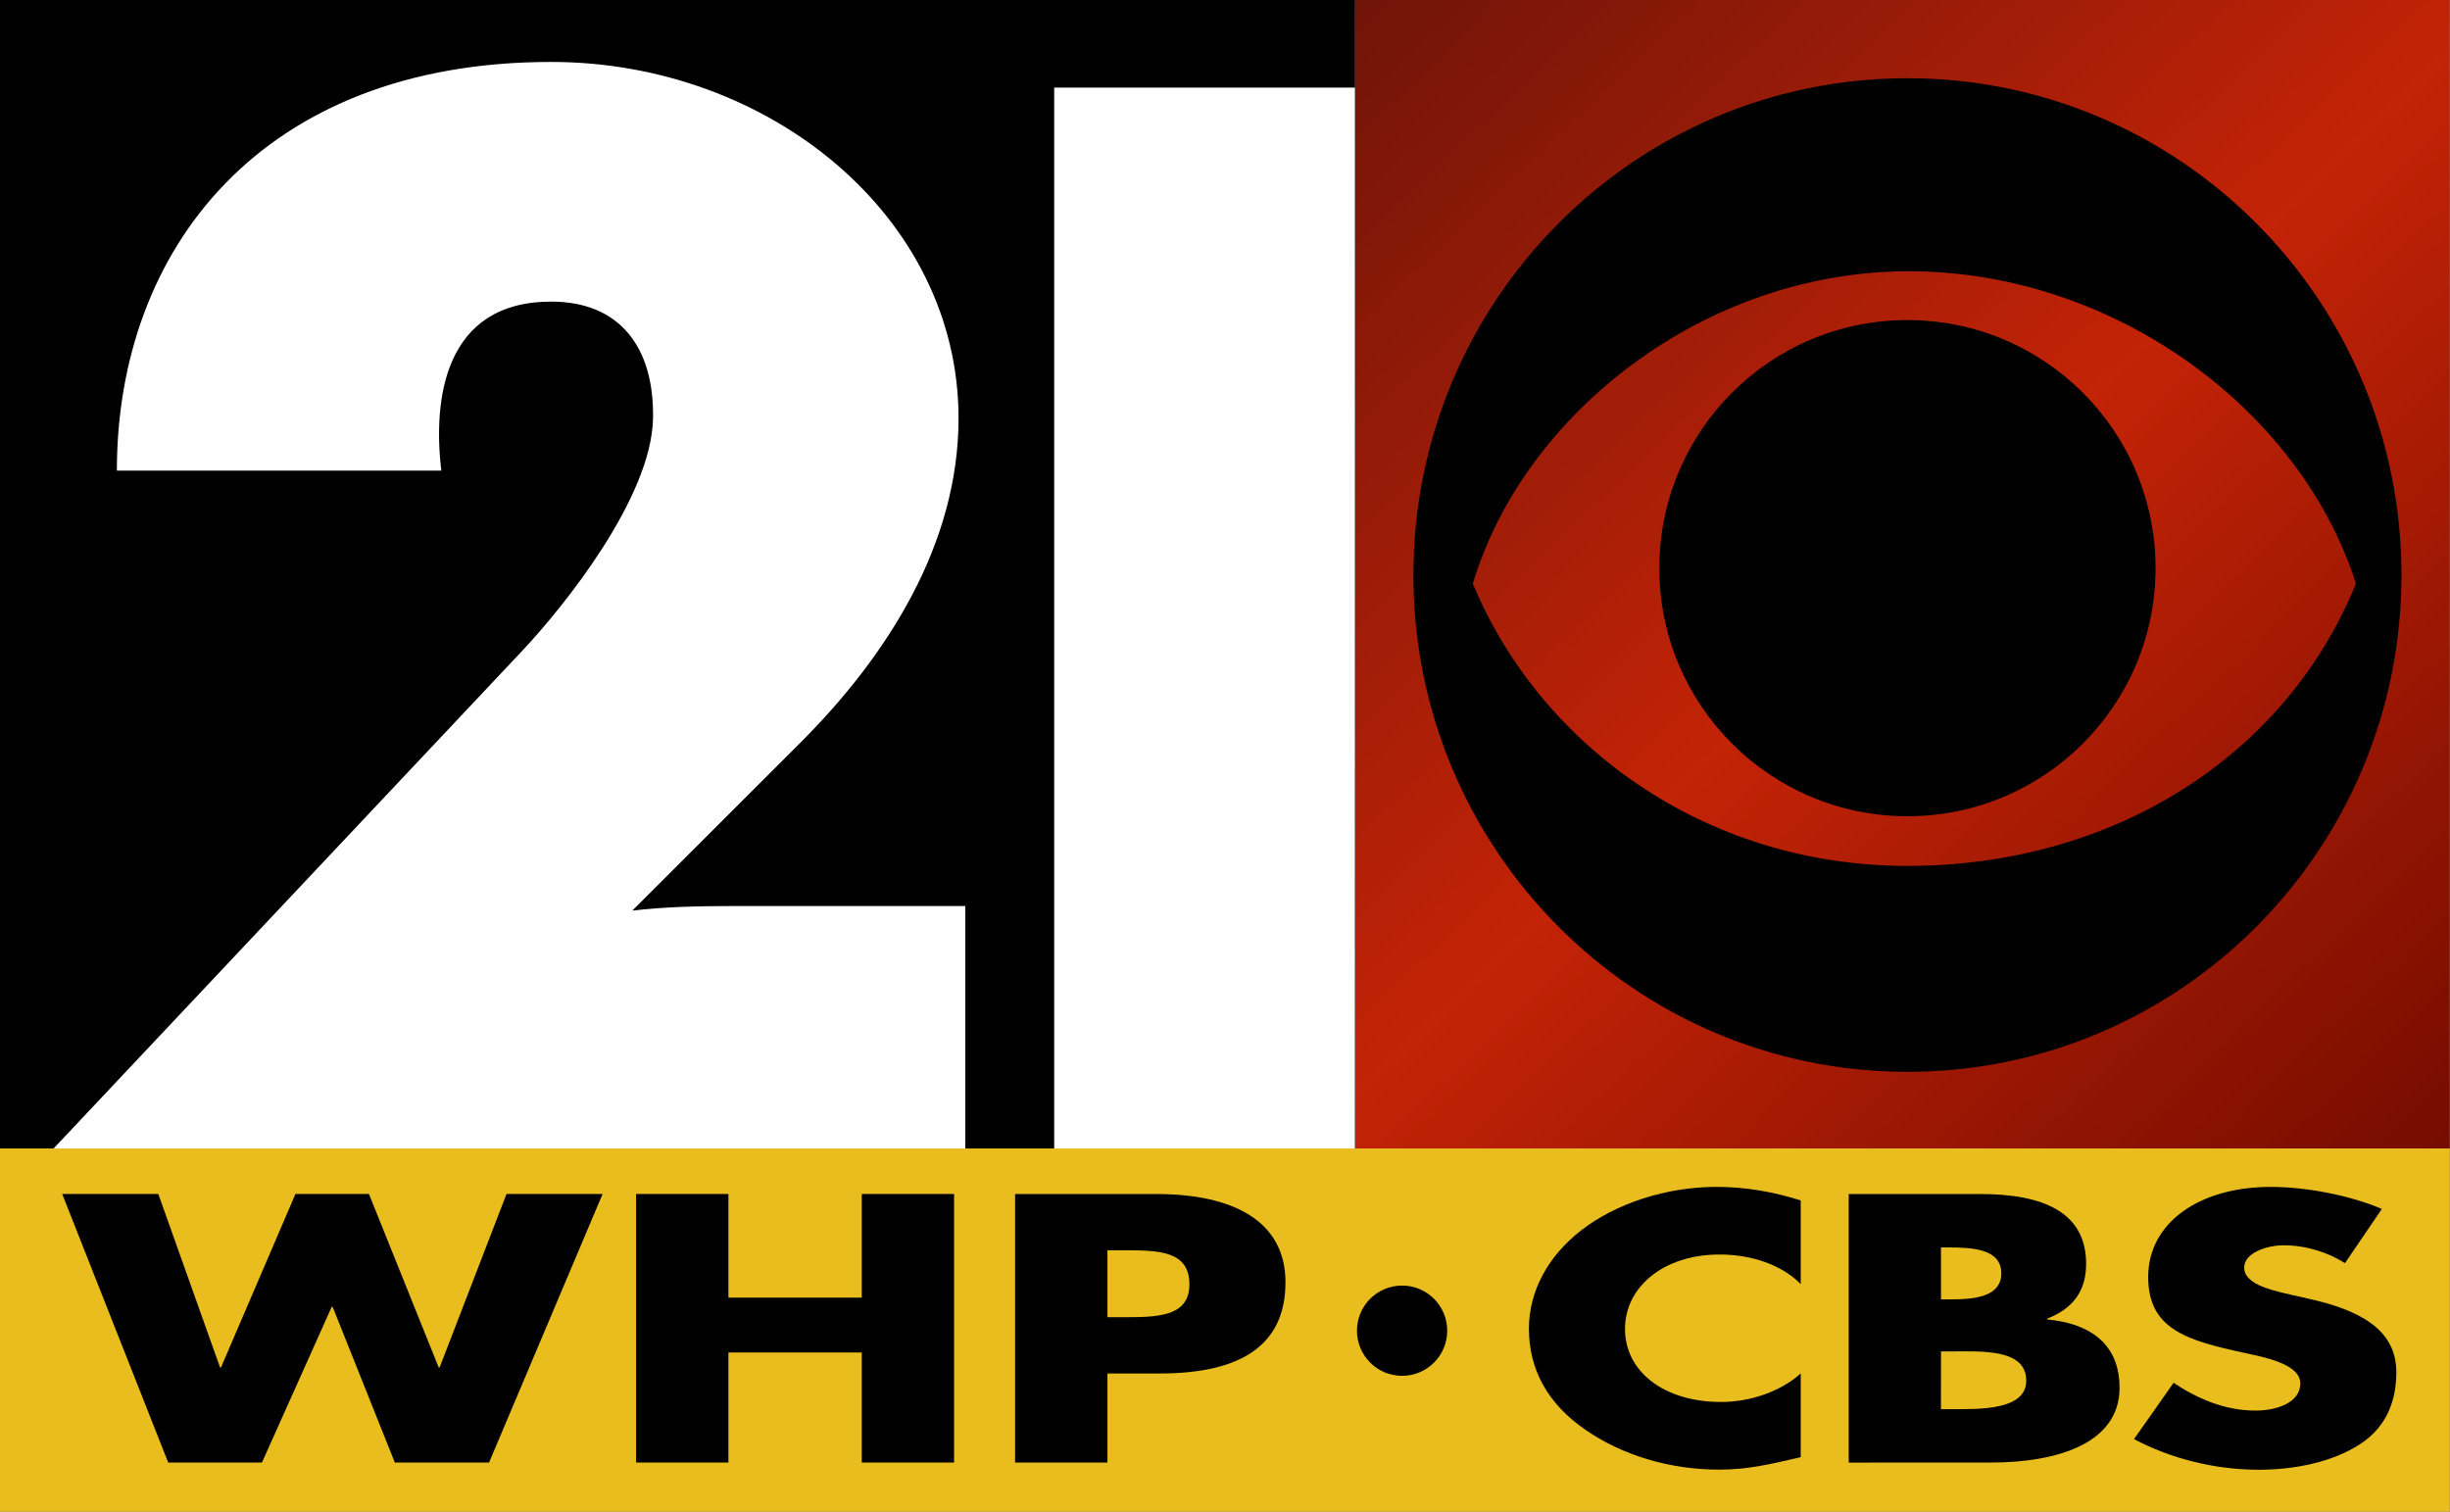
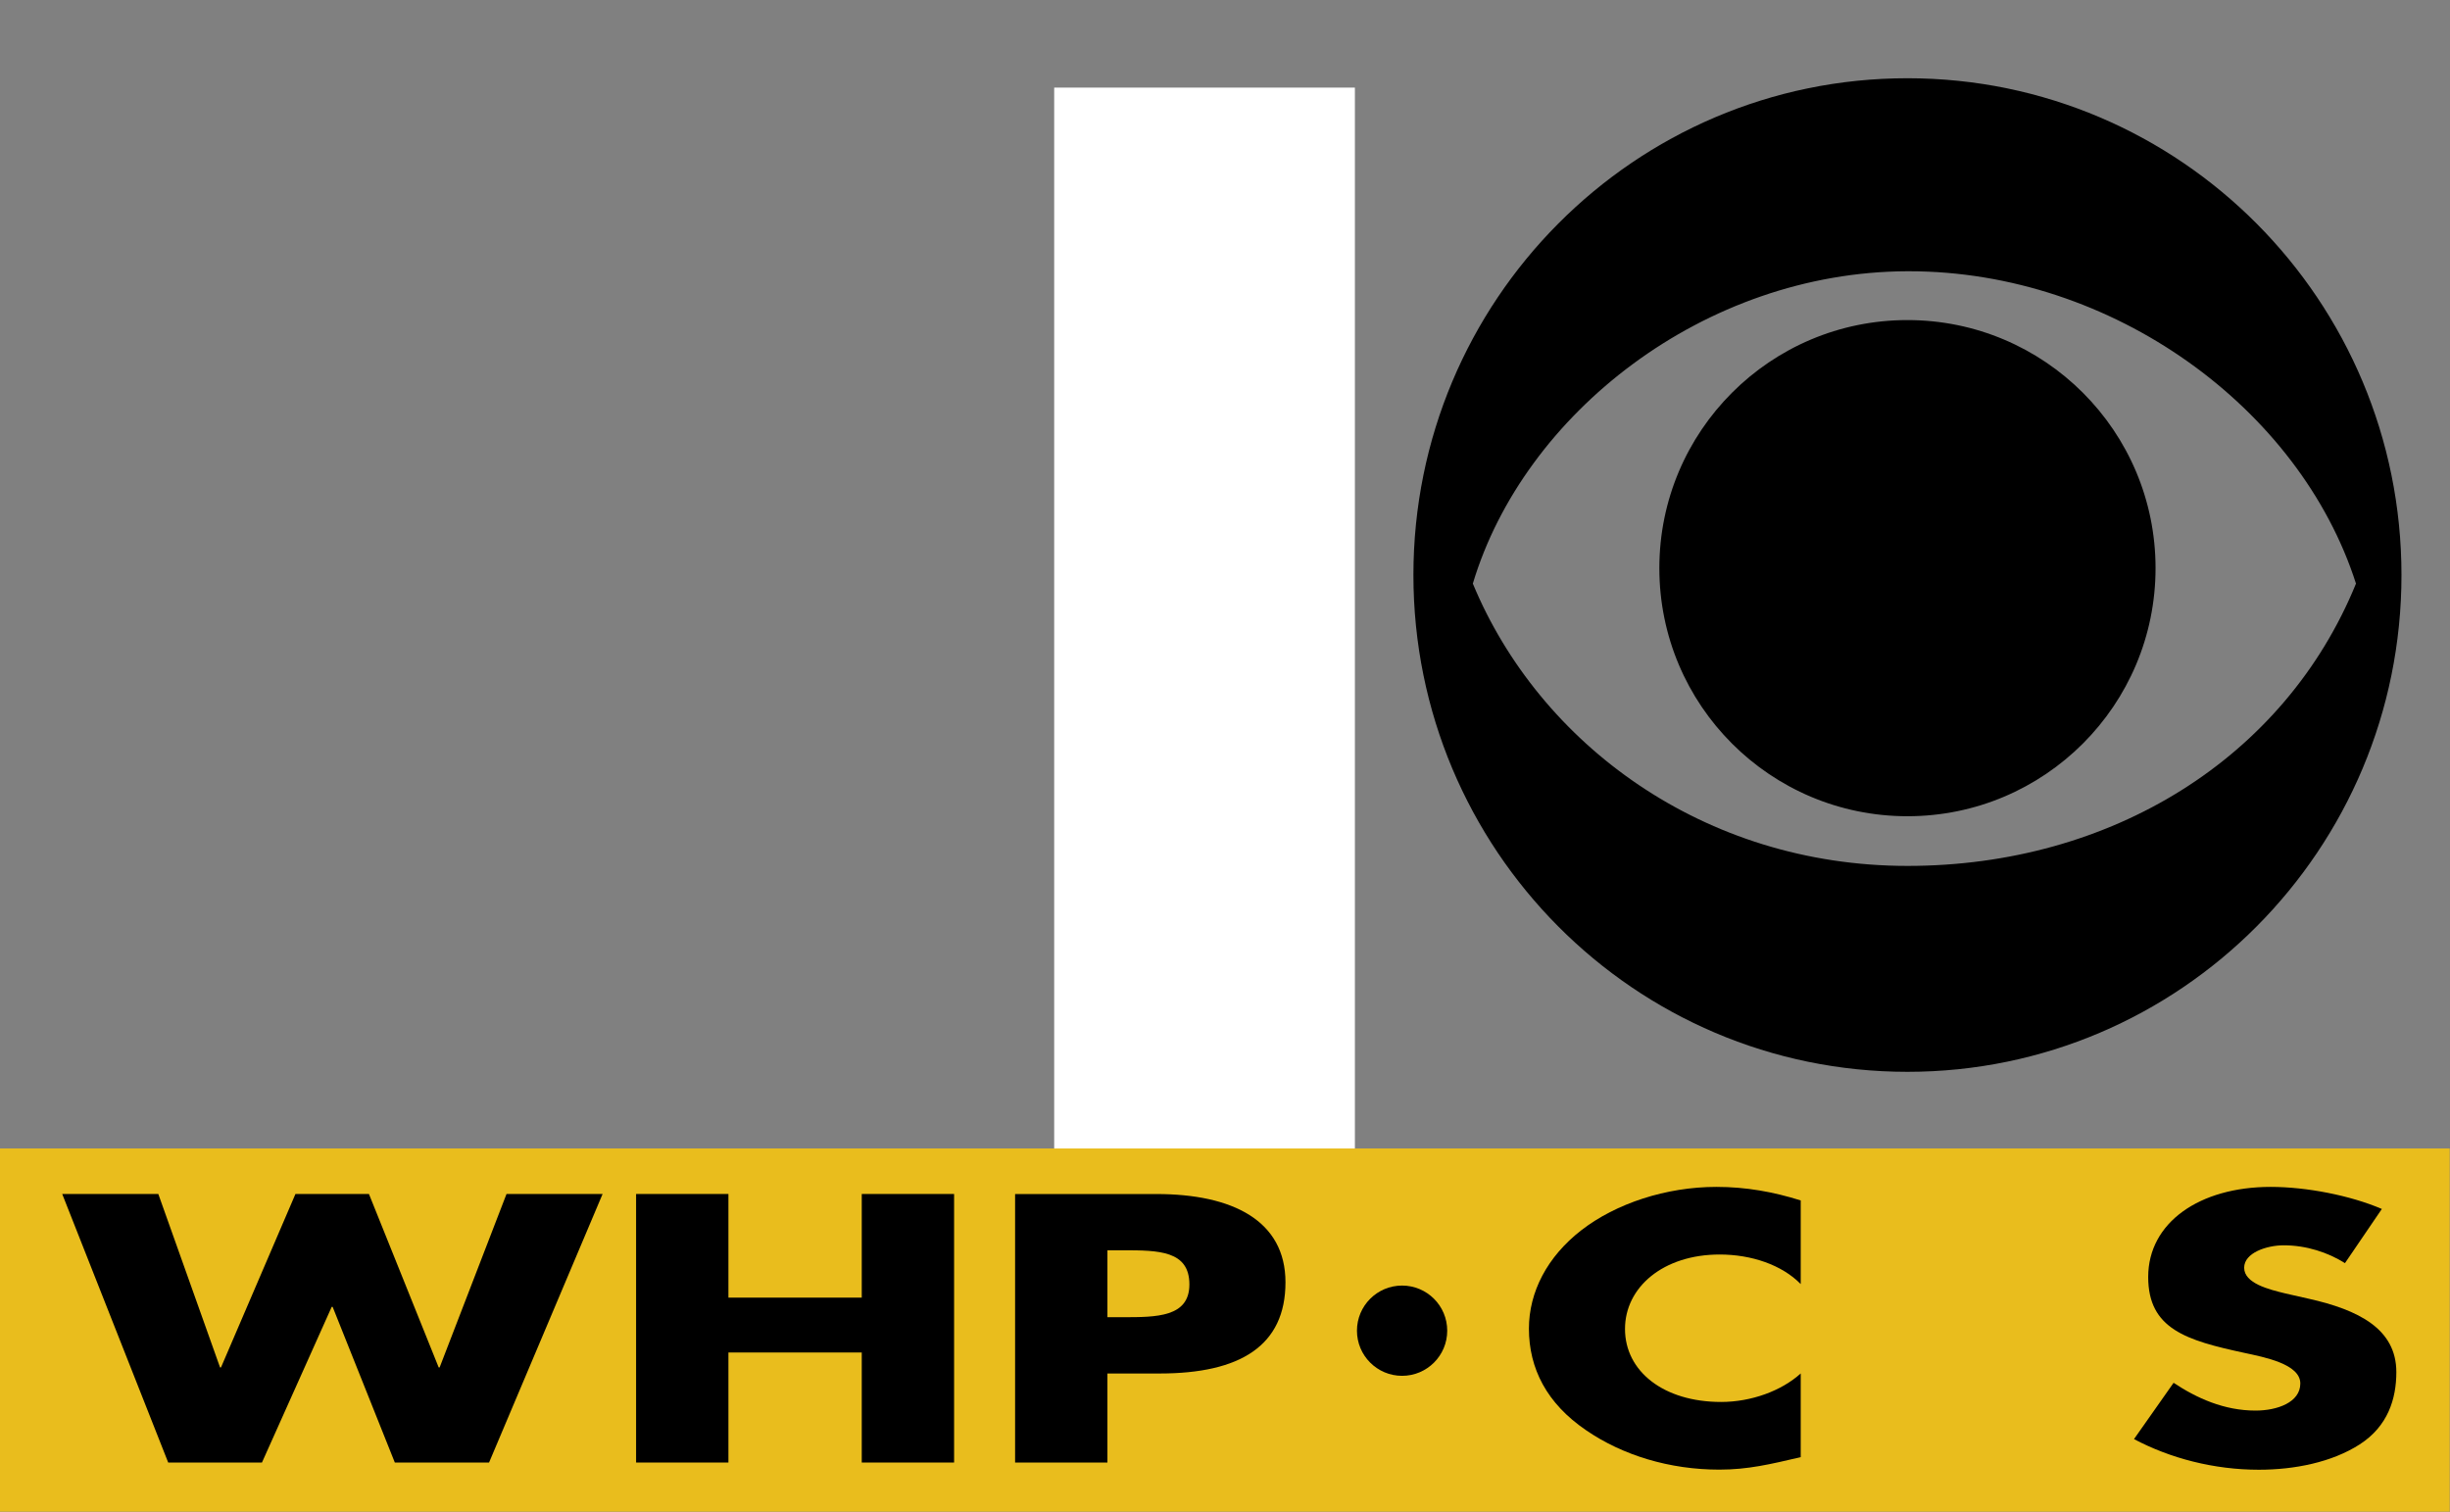
<svg xmlns="http://www.w3.org/2000/svg" xmlns:ns1="http://www.inkscape.org/namespaces/inkscape" xmlns:ns2="http://sodipodi.sourceforge.net/DTD/sodipodi-0.dtd" xmlns:xlink="http://www.w3.org/1999/xlink" viewBox="0 0 338.667 209.006" version="1.1" id="svg905" ns1:version="1.0.1 (3bc2e813f5, 2020-09-07)" ns2:docname="WHP-TV_(2001).svg">
  <rect x="0" y="0" width="338.667" height="209.006" fill="#808080" stroke="none" />
  <defs id="defs899">
    <linearGradient ns1:collect="always" id="linearGradient963">
      <stop style="stop-color:#701409;stop-opacity:1" offset="0" id="stop959" />
      <stop style="stop-color:#c32307;stop-opacity:1" offset="0.5" id="stop965" />
      <stop style="stop-color:#760c00;stop-opacity:1" offset="1" id="stop961" />
    </linearGradient>
    <linearGradient ns1:collect="always" xlink:href="#linearGradient963" id="linearGradient957" x1="103.879" y1="64.213" x2="124.571" y2="85.923" gradientUnits="userSpaceOnUse" />
  </defs>
  <ns2:namedview id="base" pagecolor="#ffffff" bordercolor="#666666" borderopacity="1.0" ns1:pageopacity="0.0" ns1:pageshadow="2" ns1:zoom="2.0403543" ns1:cx="169.33334" ns1:cy="104.50285" ns1:document-units="mm" ns1:current-layer="layer1" ns1:document-rotation="0" showgrid="false" showguides="true" ns1:guide-bbox="true" ns1:snap-smooth-nodes="false" ns1:window-width="1366" ns1:window-height="706" ns1:window-x="-8" ns1:window-y="-8" ns1:window-maximized="1" />
  <g ns1:label="Layer 1" ns1:groupmode="layer" id="layer1" transform="translate(-78.269,-64.213)">
    <g id="g1047" transform="matrix(7.314,0,0,7.314,-494.213,-405.457)">
-       <path id="rect943" style="fill:url(#linearGradient957);fill-opacity:1;fill-rule:evenodd;stroke-width:1.003;paint-order:stroke fill markers" d="m 103.879,64.213 h 20.692 v 21.71 h -20.692 z" ns2:nodetypes="ccccc" />
-       <path id="rect939" style="fill:#000000;fill-opacity:1;fill-rule:evenodd;stroke-width:0.998;paint-order:stroke fill markers" d="M 78.269,64.213 H 103.879 V 85.923 H 78.269 Z" ns2:nodetypes="ccccc" />
      <path id="rect941" style="fill:#e9bd1d;fill-opacity:1;fill-rule:evenodd;stroke-width:1;paint-order:stroke fill markers" d="m 78.269,85.923 h 46.302 v 6.865 H 78.269 Z" ns2:nodetypes="ccccc" />
-       <path style="fill:#ffffff;stroke:none;stroke-width:0.265px;stroke-linecap:butt;stroke-linejoin:miter;stroke-opacity:1" d="m 86.612,73.111 h -6.131 c 0,-4.171 2.724,-7.725 8.208,-7.725 4.118,0 7.699,2.921 7.699,6.734 0,2.386 -1.35,4.496 -2.994,6.138 l -3.172,3.169 c 0.576,-0.069 1.216,-0.087 1.919,-0.087 h 4.375 v 4.584 h -17.232 l 8.859,-9.409 c 0.773,-0.821 2.444,-2.889 2.471,-4.395 0.024,-1.337 -0.627,-2.204 -1.924,-2.204 -2.021,0 -2.24,1.843 -2.077,3.195 z" id="path947" ns2:nodetypes="ccssscscccsssc" />
      <path id="rect949" style="fill:#ffffff;fill-opacity:1;fill-rule:evenodd;stroke:none;stroke-width:0.991;paint-order:stroke fill markers" d="m 98.196,65.871 h 5.683 v 20.052 h -5.683 z" ns2:nodetypes="ccccc" />
      <path id="path987" style="fill:#000000;fill-opacity:1;fill-rule:evenodd;stroke:none;stroke-width:1.027;paint-order:stroke fill markers" d="m 114.322,65.694 c -5.156,8e-6 -9.337,4.204 -9.337,9.39 1.2e-4,5.186 4.18,9.39 9.337,9.39 5.156,-6e-6 9.337,-4.204 9.337,-9.39 -1.2e-4,-5.186 -4.18,-9.39 -9.337,-9.39 z m 6e-5,3.648 c 0.009,-1.3e-5 0.018,-1.3e-5 0.027,0 3.85,1.43e-4 7.388,2.584 8.45,5.904 -1.346,3.302 -4.627,5.336 -8.477,5.336 -3.85,-1.32e-4 -6.956,-2.303 -8.214,-5.336 0.964,-3.216 4.374,-5.892 8.214,-5.904 z m -6e-5,0.923 c -2.59,-5.5e-5 -4.689,2.099 -4.689,4.689 -6e-5,2.59 2.099,4.689 4.689,4.689 2.59,5.4e-5 4.689,-2.099 4.689,-4.689 5e-5,-2.59 -2.099,-4.689 -4.689,-4.689 z" ns2:nodetypes="ccccccccccccccccc" />
      <path d="m 81.264,86.783 h -1.816 l 2.003,5.076 h 1.772 l 1.318,-2.942 h 0.018 l 1.175,2.942 h 1.781 l 2.146,-5.076 h -1.816 l -1.264,3.278 h -0.018 l -1.318,-3.278 h -1.389 l -1.407,3.278 h -0.018 z" style="font-style:normal;font-variant:normal;font-weight:normal;font-stretch:normal;font-size:7.742px;line-height:1.25;font-family:Futura;-inkscape-font-specification:Futura;text-decoration:none;text-decoration-line:none;text-decoration-color:#000000;letter-spacing:0.265px;word-spacing:0px;fill:#000000;stroke-width:0.29" id="path1006" ns2:nodetypes="ccccccccccccccccc" />
      <path d="m 92.039,88.742 v -1.959 h -1.745 v 5.076 h 1.745 v -2.08 h 2.52 v 2.08 h 1.745 v -5.076 h -1.745 v 1.959 z" style="font-style:normal;font-variant:normal;font-weight:normal;font-stretch:normal;font-size:7.742px;line-height:1.25;font-family:Futura;-inkscape-font-specification:Futura;text-decoration:none;text-decoration-line:none;text-decoration-color:#000000;letter-spacing:0.265px;word-spacing:0px;fill:#000000;stroke-width:0.29" id="path1008" ns2:nodetypes="ccccccccccccc" />
      <path d="m 97.457,91.859 h 1.745 v -1.683 h 0.988 c 1.522,0 2.377,-0.525 2.377,-1.723 0,-1.165 -0.997,-1.669 -2.439,-1.669 h -2.671 z m 1.745,-4.012 h 0.294 c 0.677,0 1.255,0.007 1.255,0.646 0,0.619 -0.623,0.619 -1.255,0.619 h -0.294 z" style="font-style:normal;font-variant:normal;font-weight:normal;font-stretch:normal;font-size:7.742px;line-height:1.25;font-family:Futura;-inkscape-font-specification:Futura;text-decoration:none;text-decoration-line:none;text-decoration-color:#000000;letter-spacing:0.265px;word-spacing:0px;fill:#000000;stroke-width:0.29" id="path1010" ns2:nodetypes="cccssscccssscc" />
      <path d="m 112.305,86.905 c -0.516,-0.162 -1.033,-0.256 -1.594,-0.256 -0.944,0 -1.896,0.31 -2.555,0.821 -0.641,0.498 -0.988,1.165 -0.988,1.858 0,0.754 0.338,1.414 1.077,1.918 0.694,0.478 1.585,0.747 2.52,0.747 0.543,0 0.962,-0.101 1.54,-0.236 v -1.582 c -0.365,0.33 -0.935,0.539 -1.505,0.539 -1.086,0 -1.816,-0.579 -1.816,-1.38 0,-0.788 0.721,-1.407 1.79,-1.407 0.597,0 1.175,0.195 1.531,0.559 z" style="font-style:normal;font-variant:normal;font-weight:normal;font-stretch:normal;font-size:7.742px;line-height:1.25;font-family:Futura;-inkscape-font-specification:Futura;text-decoration:none;text-decoration-line:none;text-decoration-color:#000000;letter-spacing:0.265px;word-spacing:0px;fill:#000000;stroke-width:0.29" id="path1012" ns2:nodetypes="cscscsccssscc" />
-       <path d="m 114.956,89.759 h 0.178 c 0.57,0 1.433,-0.061 1.433,0.552 0,0.559 -0.872,0.539 -1.389,0.539 h -0.223 z m 0.944,2.1 c 1.229,0 2.431,-0.35 2.431,-1.414 0,-0.707 -0.41,-1.198 -1.371,-1.292 v -0.013 c 0.543,-0.209 0.739,-0.579 0.739,-1.037 0,-0.969 -0.801,-1.319 -1.994,-1.319 h -2.493 v 5.076 z m -0.944,-4.066 h 0.125 c 0.472,0 1.015,0.027 1.015,0.491 0,0.431 -0.481,0.491 -0.944,0.491 h -0.196 z" style="font-style:normal;font-variant:normal;font-weight:normal;font-stretch:normal;font-size:7.742px;line-height:1.25;font-family:Futura;-inkscape-font-specification:Futura;text-decoration:none;text-decoration-line:none;text-decoration-color:#000000;letter-spacing:0.265px;word-spacing:0px;fill:#000000;stroke-width:0.29" id="path1014" ns2:nodetypes="cssscccsccssccccssscc" />
      <path d="m 123.288,87.066 c -0.597,-0.256 -1.424,-0.417 -2.101,-0.417 -1.344,0 -2.315,0.673 -2.315,1.703 0,0.983 0.721,1.198 1.816,1.434 0.374,0.081 1.059,0.209 1.059,0.579 0,0.357 -0.436,0.512 -0.846,0.512 -0.597,0 -1.113,-0.236 -1.549,-0.525 l -0.748,1.064 c 0.686,0.364 1.514,0.579 2.359,0.579 0.677,0 1.38,-0.141 1.905,-0.478 0.534,-0.343 0.694,-0.862 0.694,-1.367 0,-0.821 -0.721,-1.178 -1.656,-1.387 l -0.445,-0.101 c -0.303,-0.074 -0.775,-0.188 -0.775,-0.485 0,-0.283 0.427,-0.424 0.748,-0.424 0.427,0 0.837,0.135 1.157,0.337 z" style="font-style:normal;font-variant:normal;font-weight:normal;font-stretch:normal;font-size:7.742px;line-height:1.25;font-family:Futura;-inkscape-font-specification:Futura;text-decoration:none;text-decoration-line:none;text-decoration-color:#000000;letter-spacing:0.265px;word-spacing:0px;fill:#000000;stroke-width:0.29" id="path1016" ns2:nodetypes="csscssccscsccsscc" />
      <path id="path1025" style="fill:#000000;fill-opacity:1;fill-rule:evenodd;stroke:none;stroke-width:1;paint-order:stroke fill markers" d="m 105.624,89.367 c 0,0.471 -0.382,0.853 -0.853,0.853 -0.471,3e-6 -0.853,-0.382 -0.853,-0.853 0,-0.471 0.382,-0.853 0.853,-0.853 0.471,2e-6 0.853,0.382 0.853,0.853 z" ns2:nodetypes="sssss" />
    </g>
  </g>
</svg>